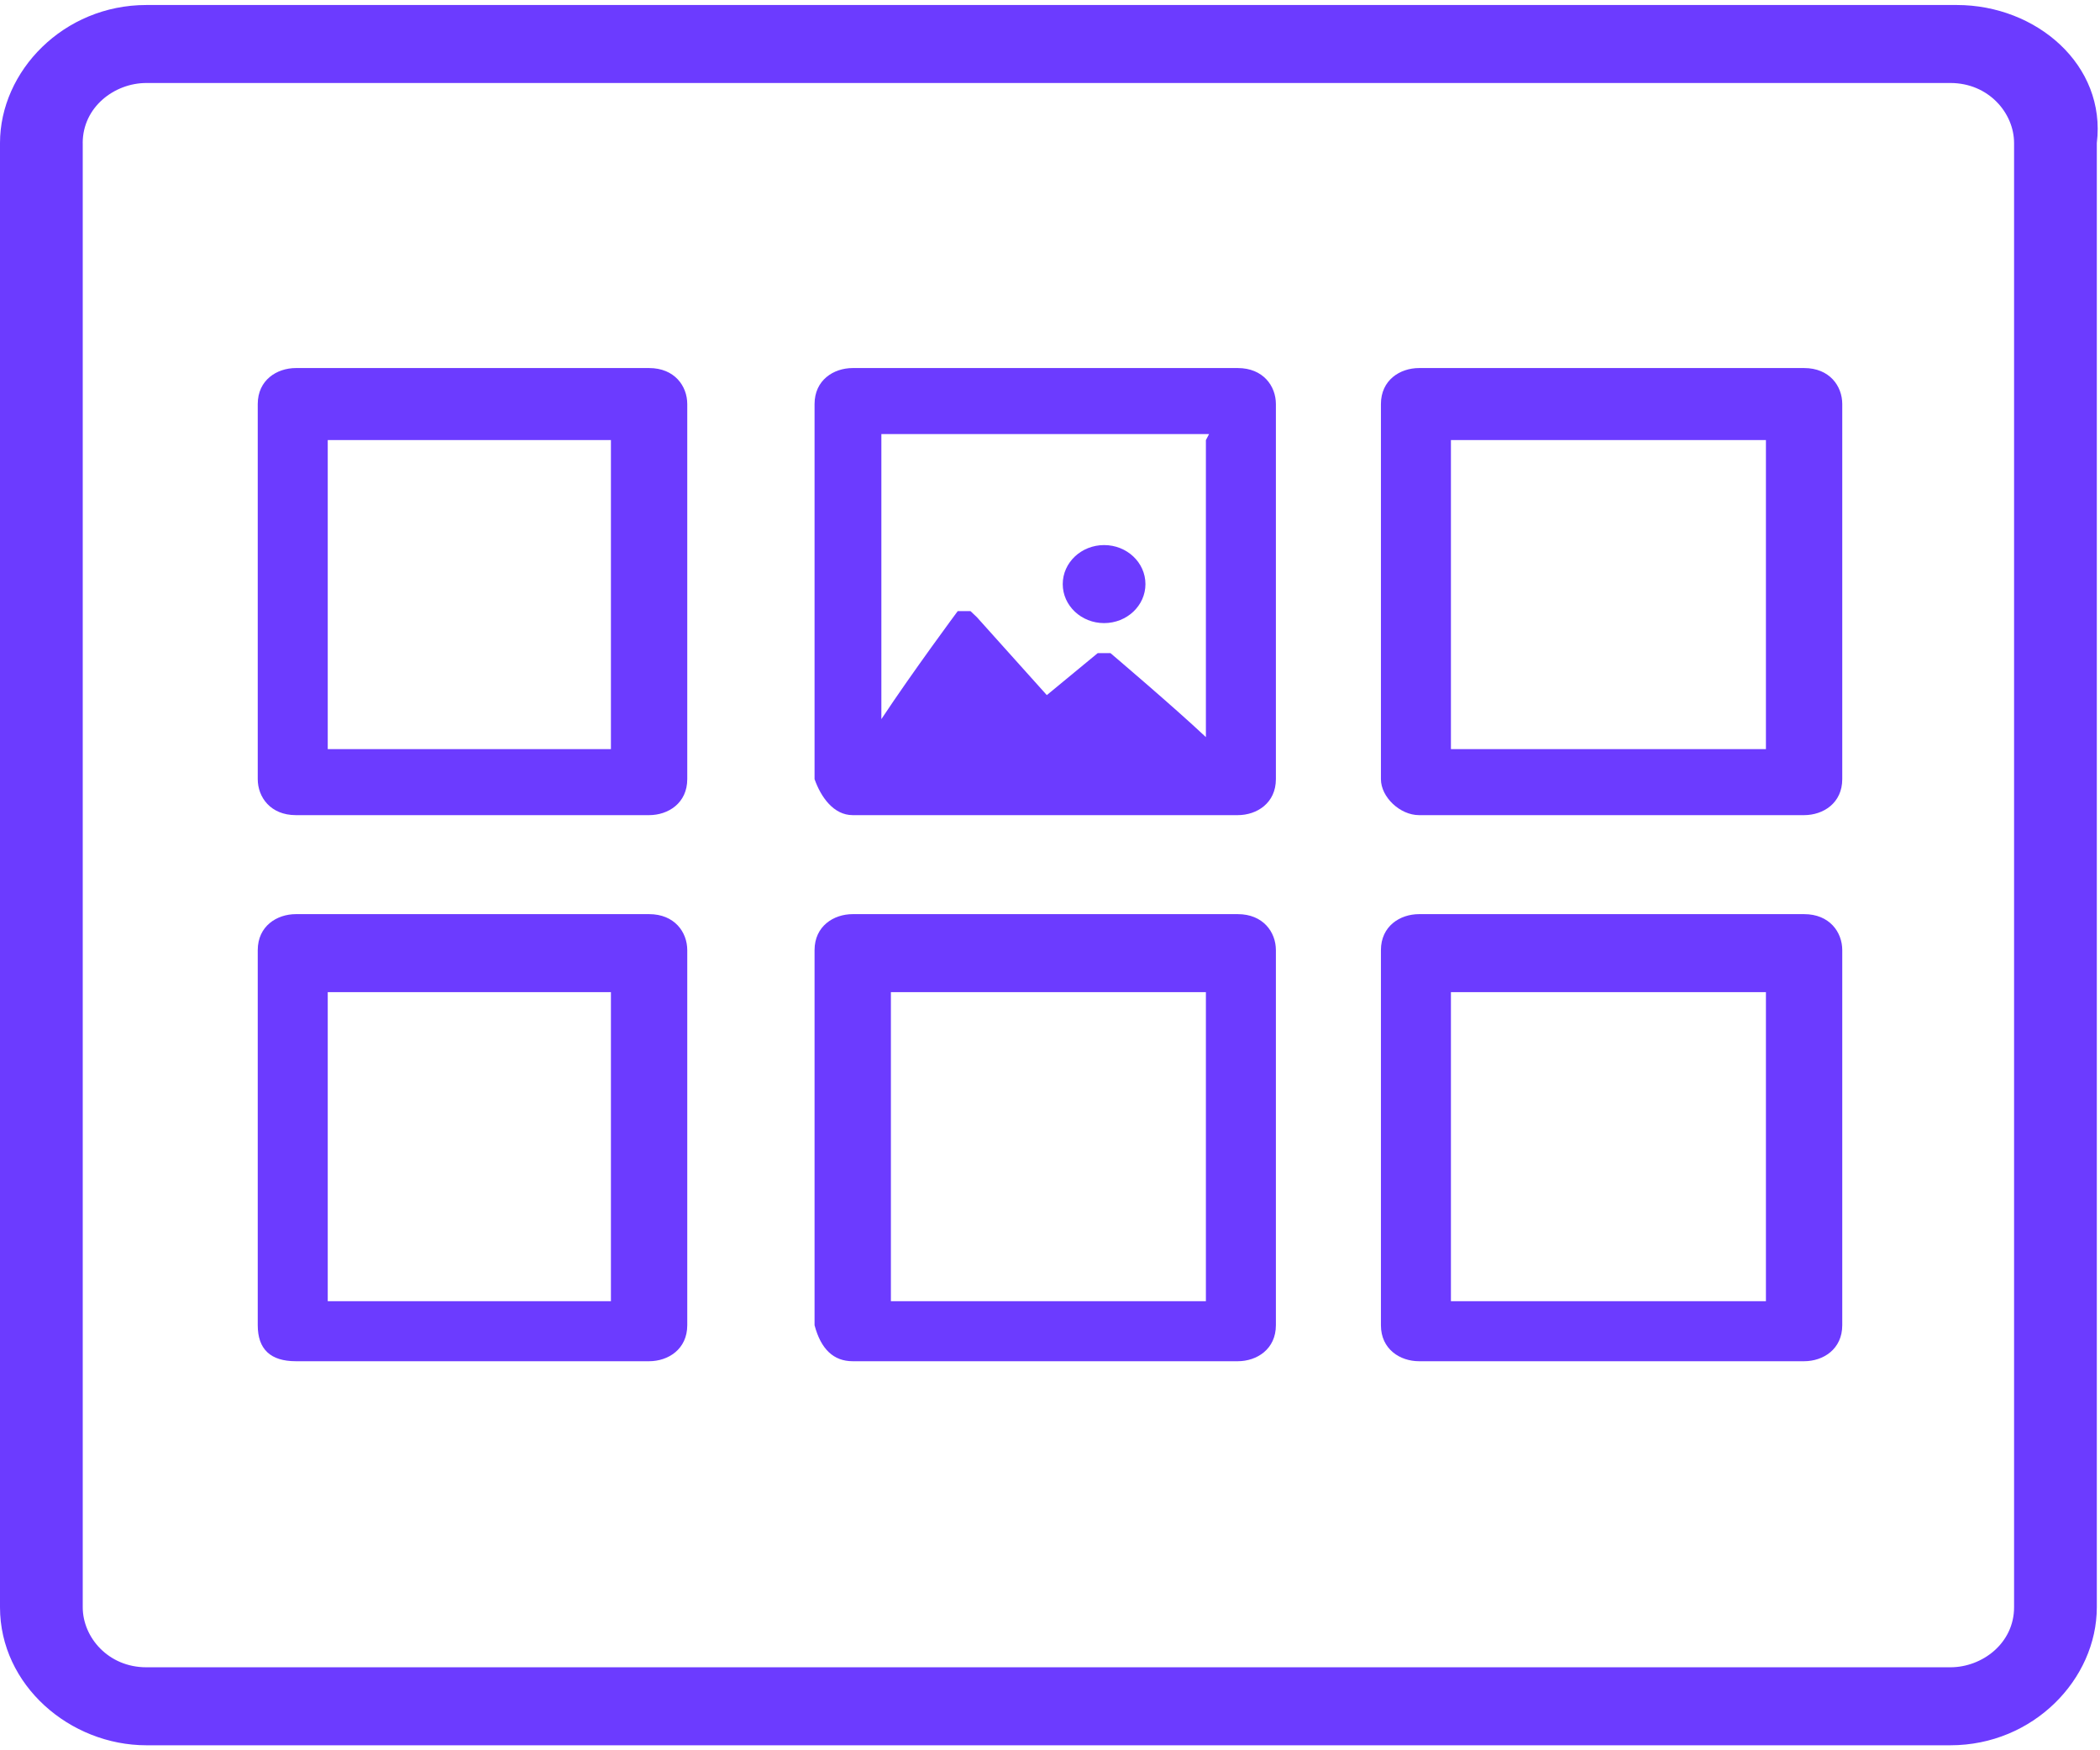
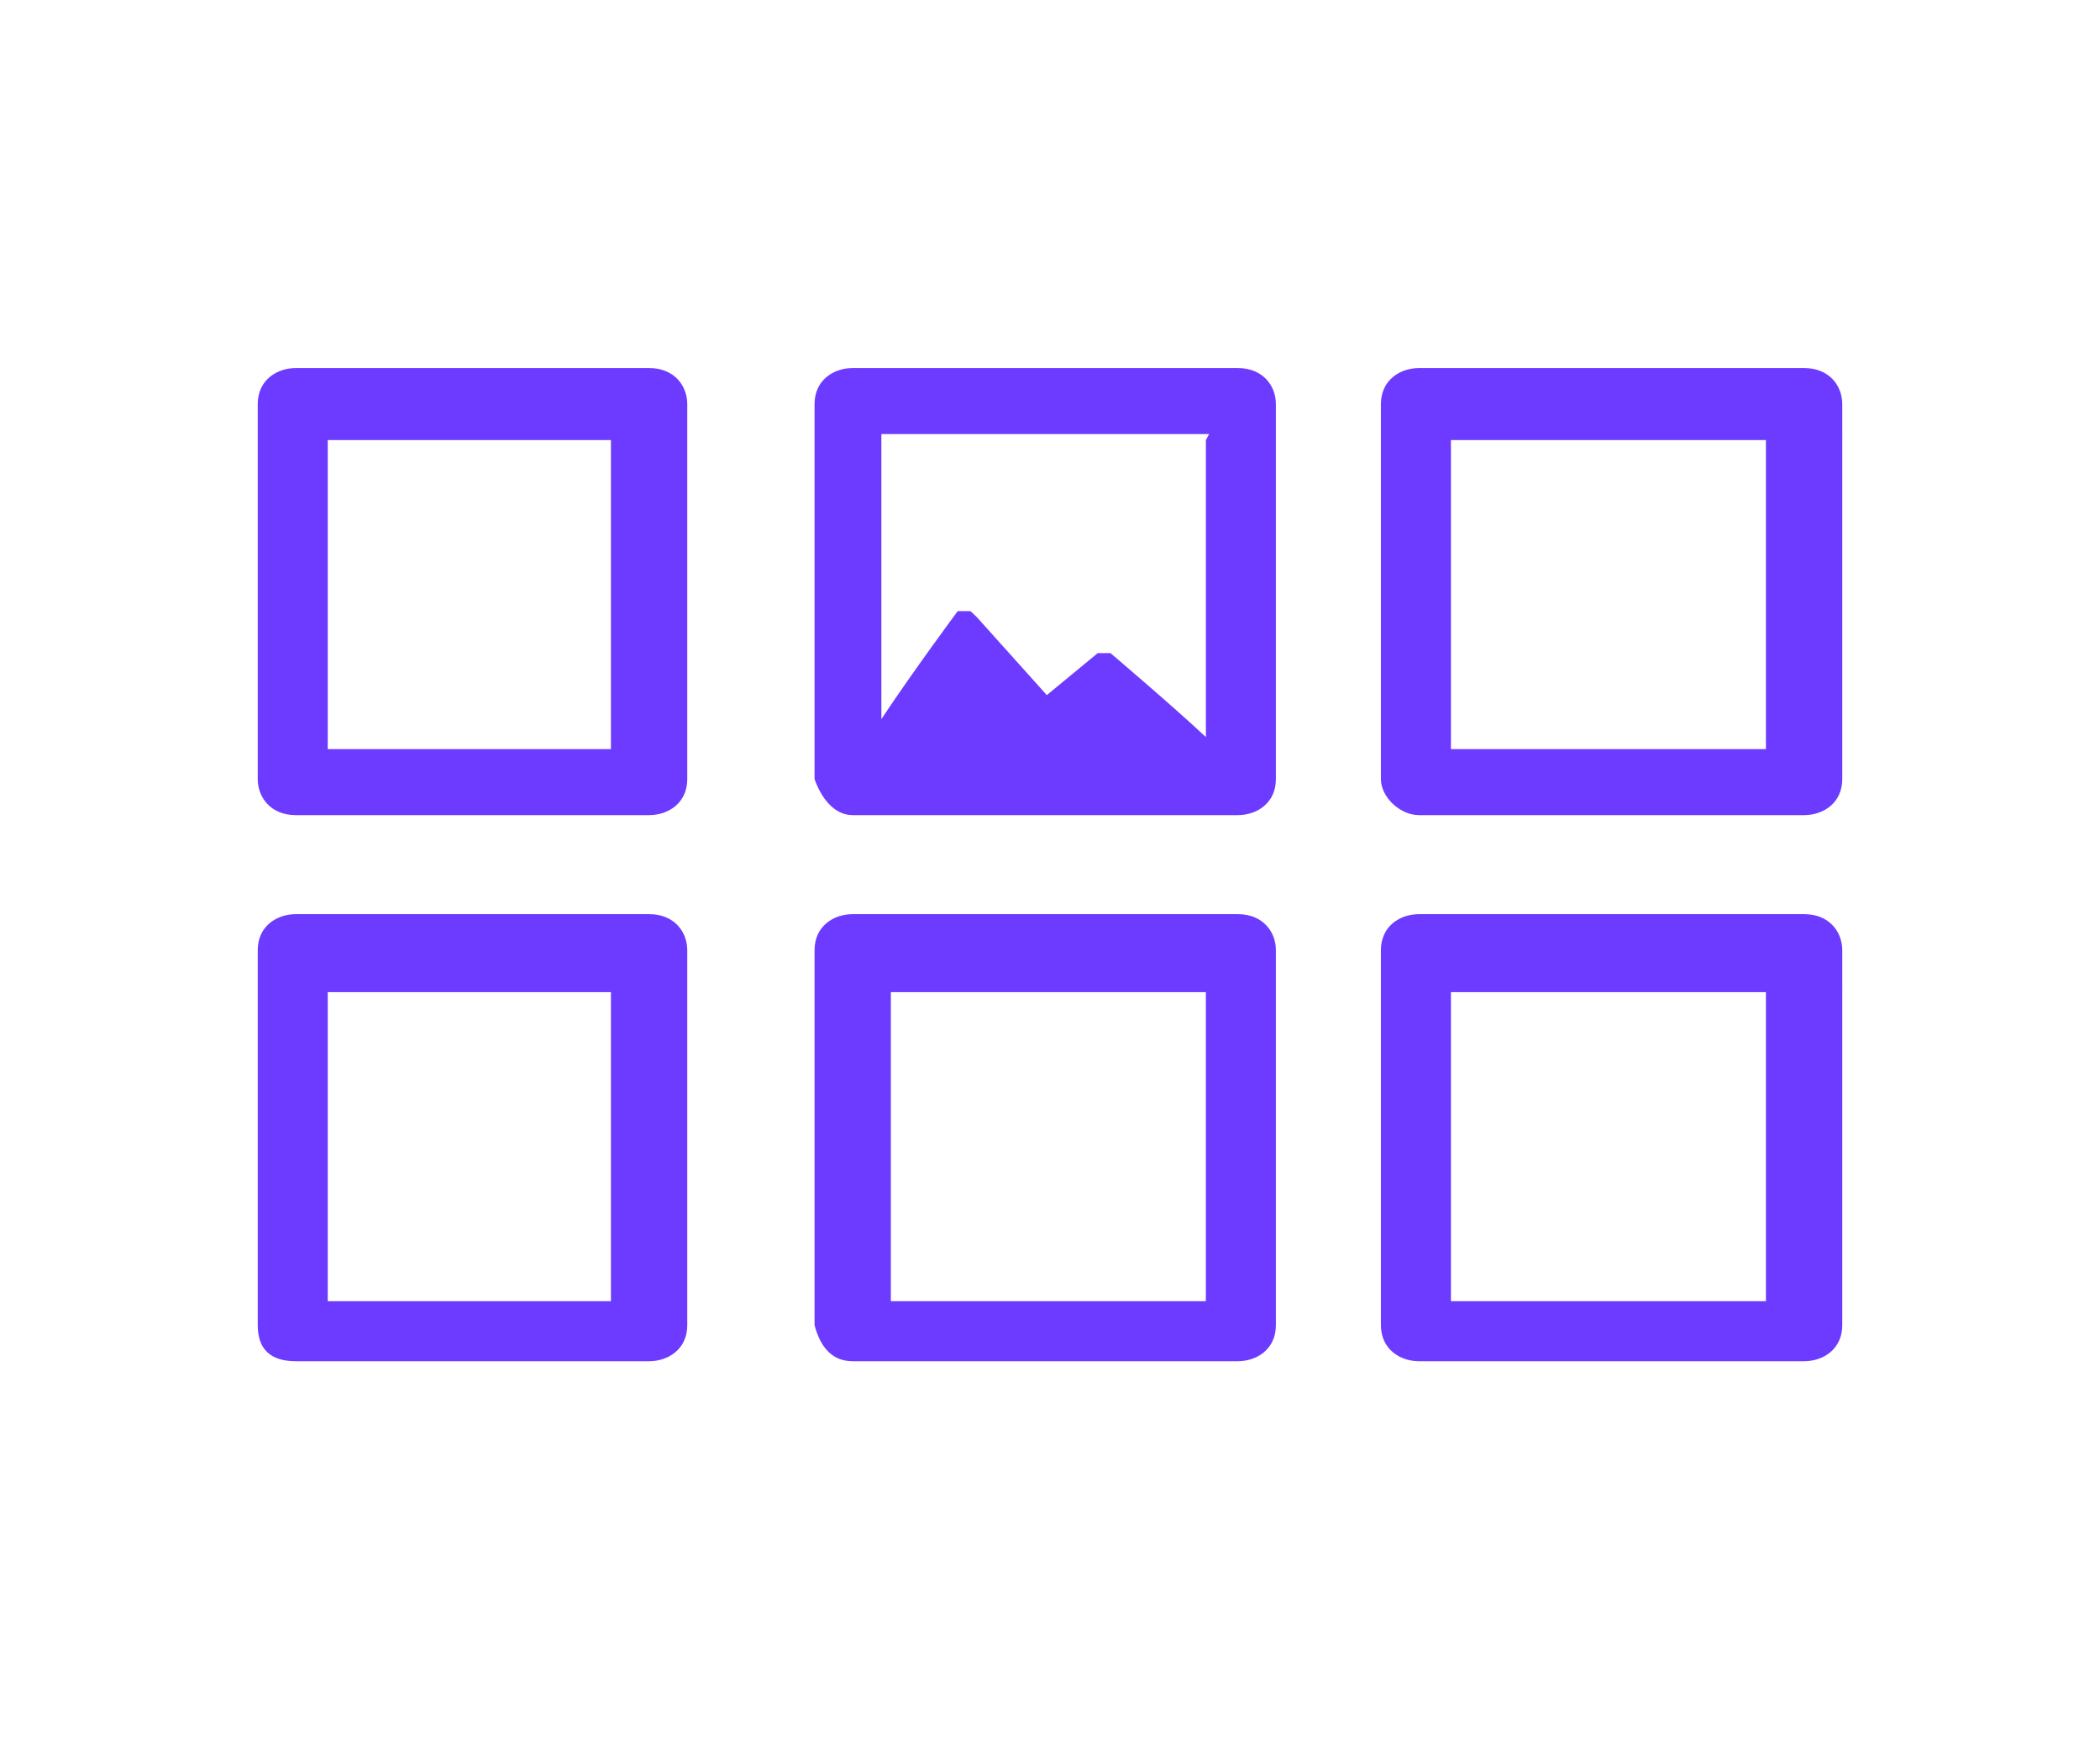
<svg xmlns="http://www.w3.org/2000/svg" width="60" height="50" fill="none" viewBox="0 0 60 50">
-   <path fill="#6C3BFF" d="M55.91.143H4.181C1.818.143 0 2.029 0 4.086v41.828c0 2.229 2 3.943 4.182 3.943h51.545c2.364 0 4.182-1.886 4.182-3.943V4.086c.273-2.229-1.727-3.943-4-3.943zM2.363 4.086c0-1.029.909-1.715 1.818-1.715h51.545c1.091 0 1.819.858 1.819 1.715v41.828c0 1.029-.91 1.715-1.819 1.715H4.182c-1.091 0-1.818-.858-1.818-1.715V4.086z" />
-   <path fill="#6C3BFF" d="M24.364 38.886h11c.545 0 1.09-.343 1.09-1.029V27.143c0-.514-.363-1.029-1.09-1.029h-11c-.546 0-1.091.343-1.091 1.029v10.714c.181.686.545 1.029 1.09 1.029zm10.09-10.543v8.828h-9v-8.828h9zM8.455 38.886h10.09c.546 0 1.091-.343 1.091-1.029V27.143c0-.514-.363-1.029-1.09-1.029H8.455c-.546 0-1.091.343-1.091 1.029v10.714c0 .686.363 1.029 1.09 1.029zm9-10.543v8.828H9.364v-8.828h8.09zM24.364 23.286h11c.545 0 1.09-.343 1.09-1.029V11.543c0-.514-.363-1.029-1.09-1.029h-11c-.546 0-1.091.343-1.091 1.029v10.714c.181.514.545 1.029 1.09 1.029zm10.09-10.715v8.486c-.909-.857-2.727-2.4-2.727-2.4h-.363l-1.455 1.2-2-2.228-.182-.172h-.363s-1.273 1.714-2.182 3.086V12.4h9.363l-.09.171zM40.545 38.886h11c.546 0 1.091-.343 1.091-1.029V27.143c0-.514-.363-1.029-1.09-1.029h-11c-.546 0-1.091.343-1.091 1.029v10.714c0 .686.545 1.029 1.09 1.029zm9.91-10.543v8.828h-9v-8.828h9zM40.545 23.286h11c.546 0 1.091-.343 1.091-1.029V11.543c0-.514-.363-1.029-1.09-1.029h-11c-.546 0-1.091.343-1.091 1.029v10.714c0 .514.545 1.029 1.09 1.029zm9.91-10.715V21.4h-9v-8.829h9zM8.455 23.286h10.09c.546 0 1.091-.343 1.091-1.029V11.543c0-.514-.363-1.029-1.09-1.029H8.455c-.546 0-1.091.343-1.091 1.029v10.714c0 .514.363 1.029 1.09 1.029zm9-10.715V21.4H9.364v-8.829h8.09z" />
-   <path fill="#6C3BFF" d="M31.546 17.8c.652 0 1.181-.499 1.181-1.114 0-.616-.529-1.115-1.181-1.115-.653 0-1.182.5-1.182 1.115s.529 1.114 1.181 1.114z" />
+   <path fill="#6C3BFF" d="M24.364 38.886h11c.545 0 1.09-.343 1.09-1.029V27.143c0-.514-.363-1.029-1.09-1.029h-11c-.546 0-1.091.343-1.091 1.029v10.714c.181.686.545 1.029 1.09 1.029m10.09-10.543v8.828h-9v-8.828h9zM8.455 38.886h10.09c.546 0 1.091-.343 1.091-1.029V27.143c0-.514-.363-1.029-1.09-1.029H8.455c-.546 0-1.091.343-1.091 1.029v10.714c0 .686.363 1.029 1.09 1.029zm9-10.543v8.828H9.364v-8.828h8.09zM24.364 23.286h11c.545 0 1.09-.343 1.09-1.029V11.543c0-.514-.363-1.029-1.09-1.029h-11c-.546 0-1.091.343-1.091 1.029v10.714c.181.514.545 1.029 1.09 1.029zm10.09-10.715v8.486c-.909-.857-2.727-2.4-2.727-2.4h-.363l-1.455 1.2-2-2.228-.182-.172h-.363s-1.273 1.714-2.182 3.086V12.4h9.363l-.09.171zM40.545 38.886h11c.546 0 1.091-.343 1.091-1.029V27.143c0-.514-.363-1.029-1.09-1.029h-11c-.546 0-1.091.343-1.091 1.029v10.714c0 .686.545 1.029 1.09 1.029zm9.91-10.543v8.828h-9v-8.828h9zM40.545 23.286h11c.546 0 1.091-.343 1.091-1.029V11.543c0-.514-.363-1.029-1.09-1.029h-11c-.546 0-1.091.343-1.091 1.029v10.714c0 .514.545 1.029 1.09 1.029zm9.91-10.715V21.4h-9v-8.829h9zM8.455 23.286h10.09c.546 0 1.091-.343 1.091-1.029V11.543c0-.514-.363-1.029-1.09-1.029H8.455c-.546 0-1.091.343-1.091 1.029v10.714c0 .514.363 1.029 1.09 1.029zm9-10.715V21.4H9.364v-8.829h8.09z" />
</svg>